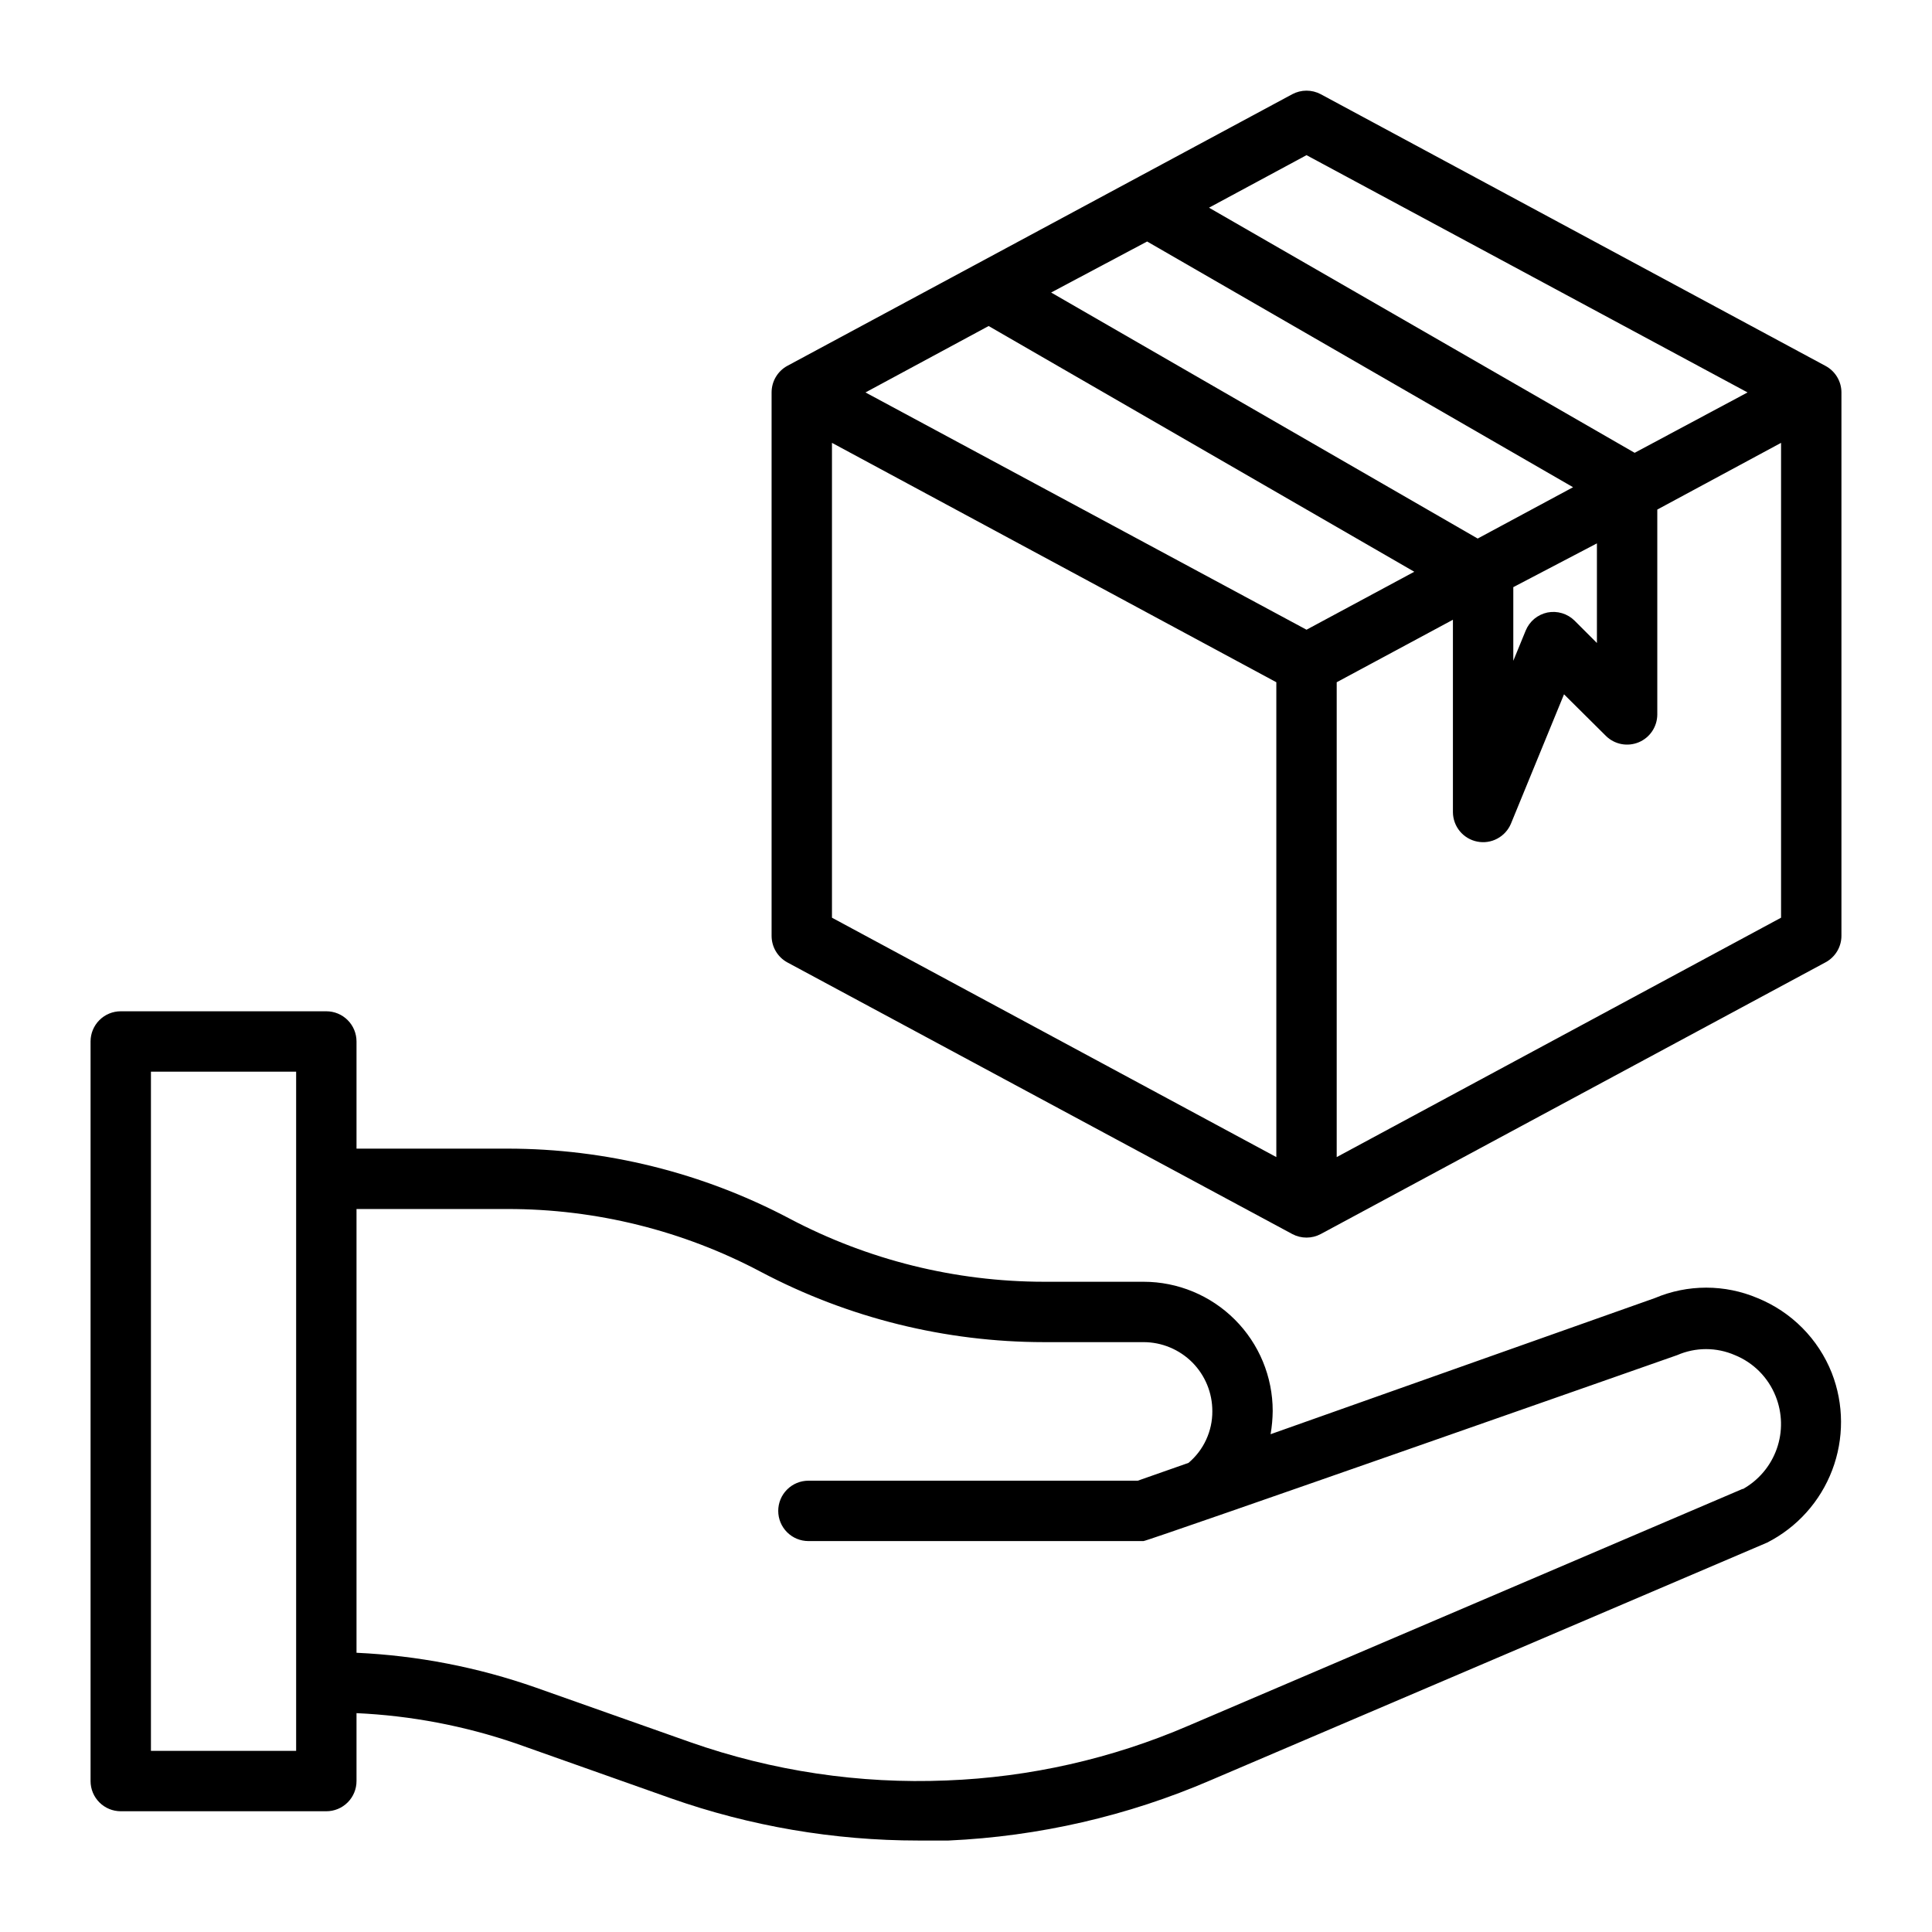
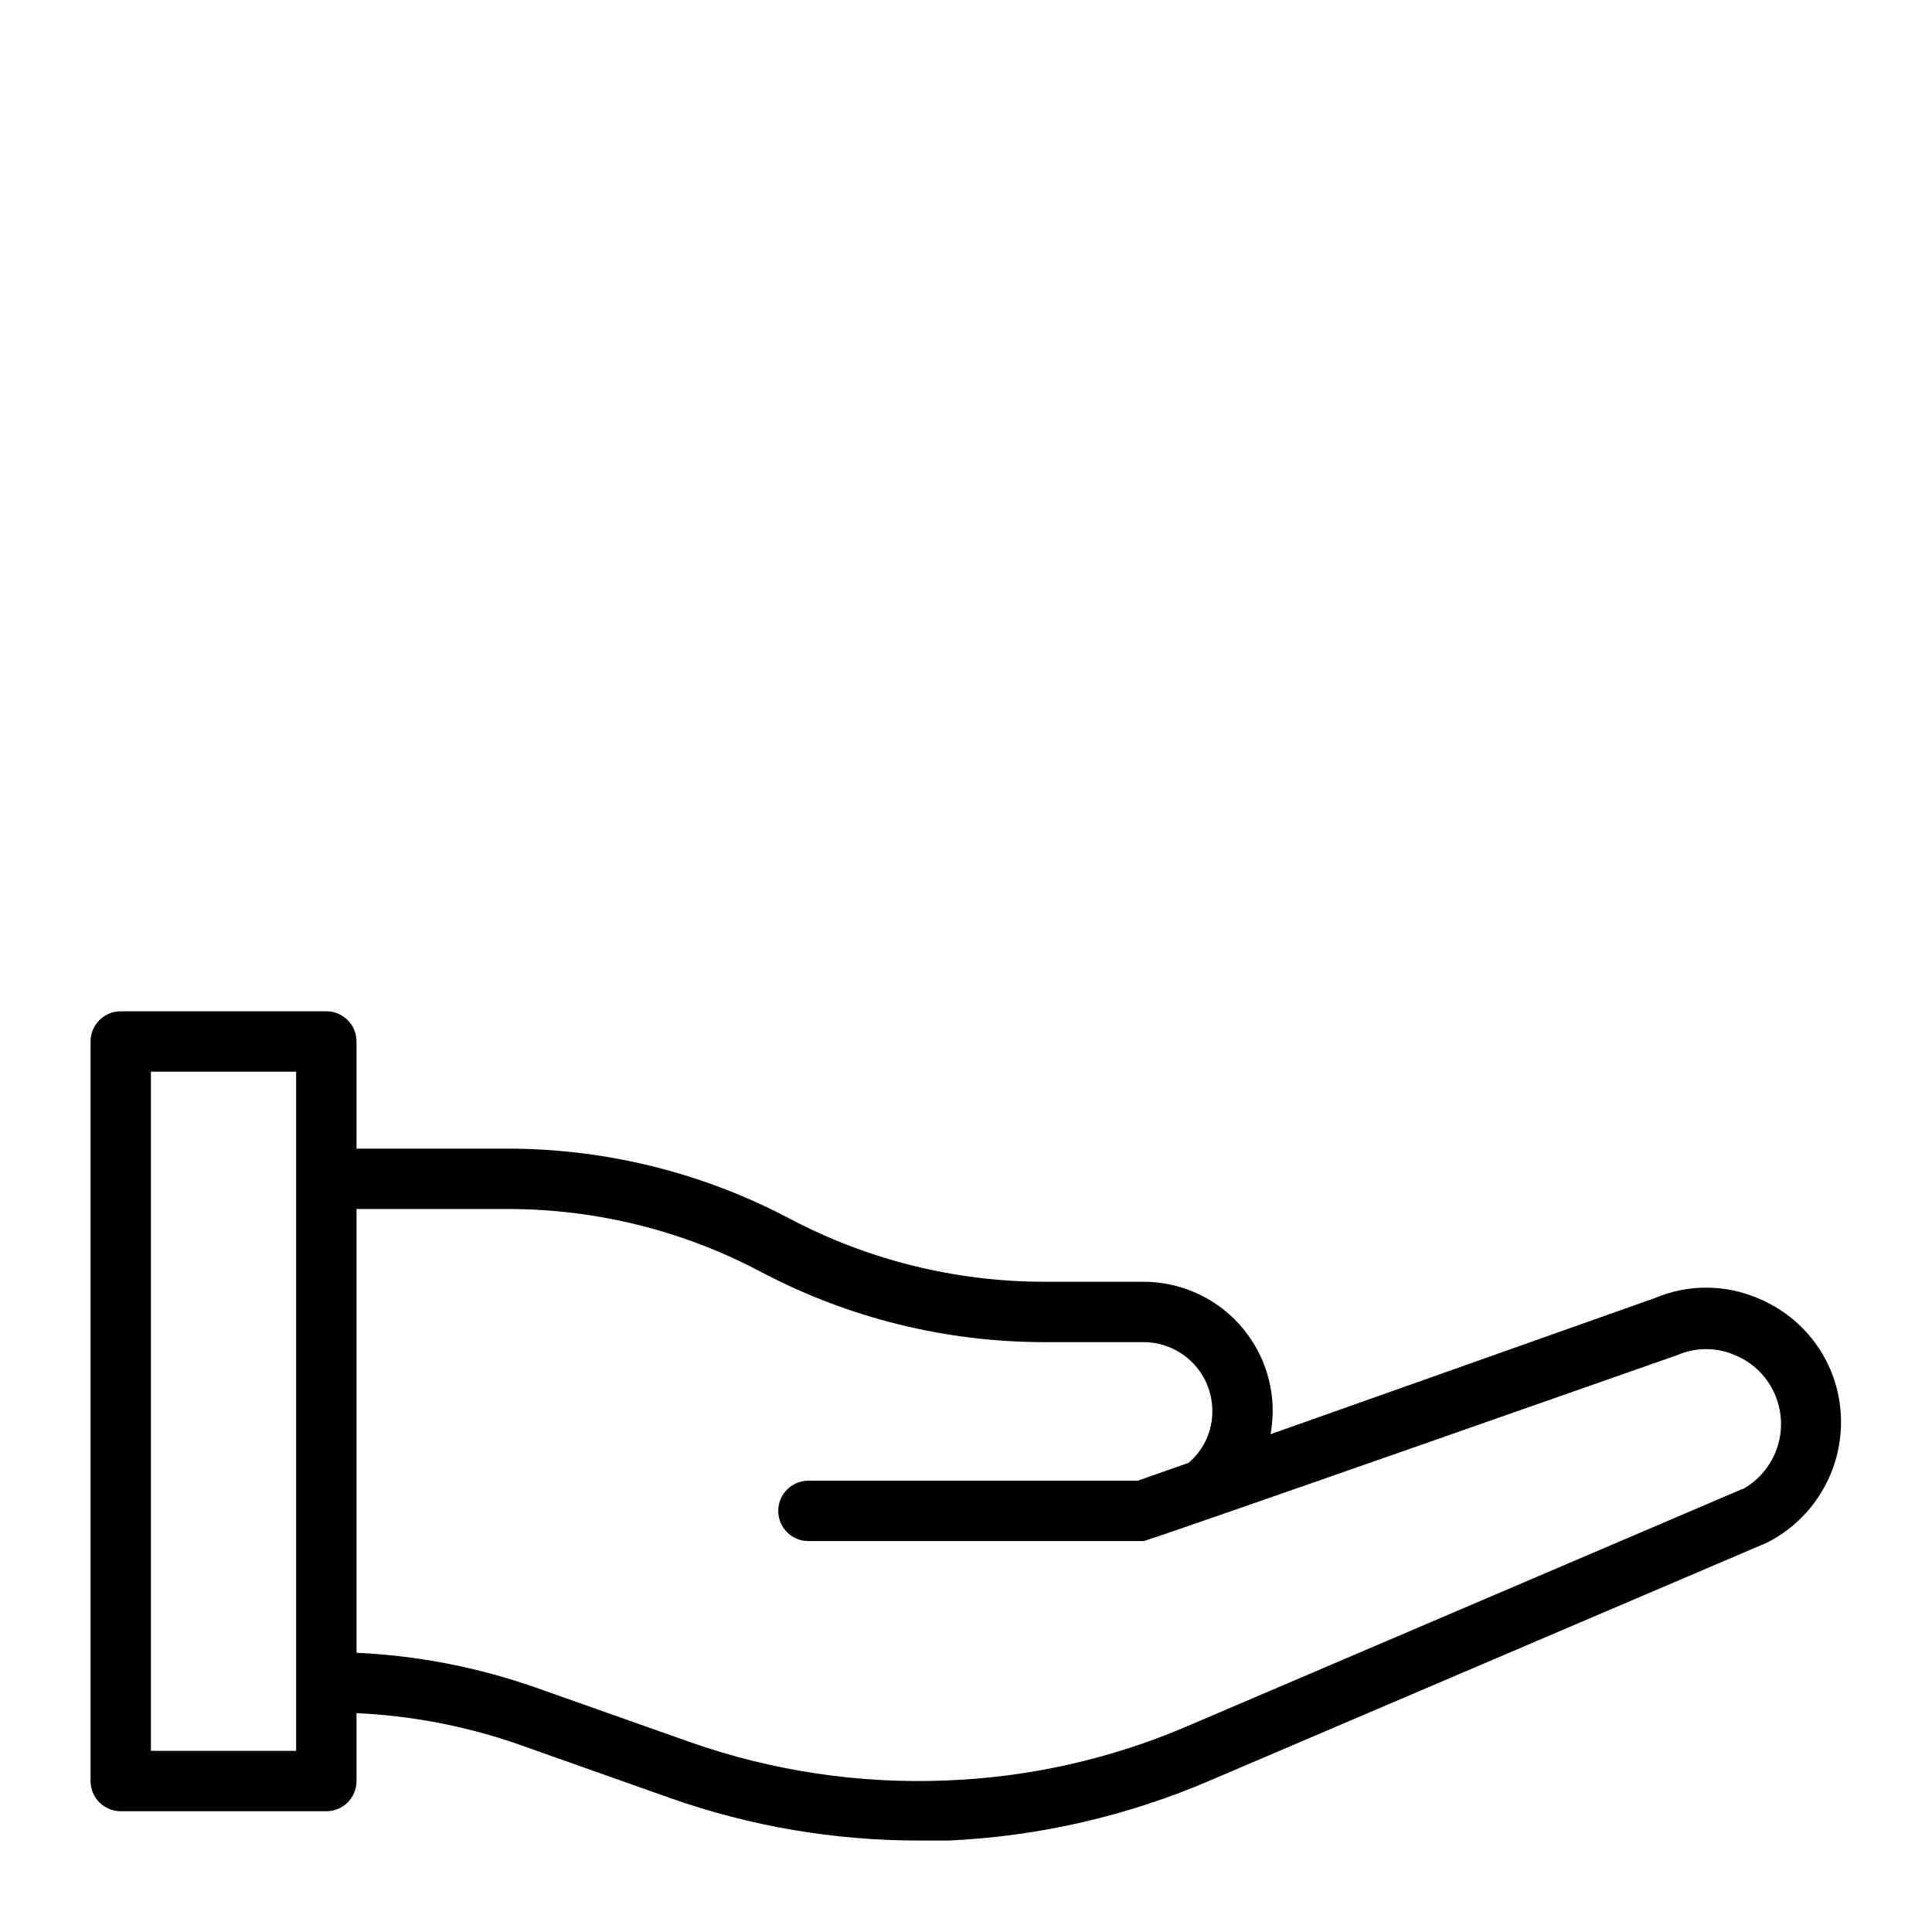
<svg xmlns="http://www.w3.org/2000/svg" width="64" height="64" viewBox="0 0 64 64" fill="none">
  <path d="M60.68 45.48C60.459 44.922 60.127 44.414 59.704 43.988C59.281 43.562 58.776 43.226 58.22 43C57.682 42.772 57.104 42.655 56.52 42.655C55.936 42.655 55.358 42.772 54.82 43L42.09 47.51C42.134 47.256 42.157 46.998 42.16 46.74C42.16 45.605 41.709 44.516 40.906 43.714C40.104 42.911 39.015 42.46 37.88 42.46H34.58C31.645 42.457 28.755 41.74 26.16 40.37C23.279 38.846 20.069 38.05 16.81 38.05H11.81V34.5C11.81 34.235 11.705 33.98 11.517 33.793C11.33 33.605 11.075 33.5 10.81 33.5H4C3.735 33.5 3.48 33.605 3.293 33.793C3.105 33.98 3 34.235 3 34.5V59C3 59.265 3.105 59.52 3.293 59.707C3.48 59.895 3.735 60 4 60H10.81C11.075 60 11.33 59.895 11.517 59.707C11.705 59.52 11.81 59.265 11.81 59V56.75C13.605 56.832 15.38 57.169 17.08 57.75L22.22 59.57C24.855 60.497 27.627 60.97 30.42 60.97H31.42C34.414 60.834 37.358 60.157 40.11 58.97L58.54 51.1C59.53 50.596 60.298 49.741 60.693 48.702C61.089 47.664 61.084 46.515 60.68 45.48V45.48ZM9.81 58H5V35.5H9.81V58ZM57.73 49.32L39.36 57.17C36.827 58.26 34.115 58.874 31.36 58.98C28.472 59.1 25.587 58.669 22.86 57.71L17.74 55.9C15.83 55.23 13.832 54.843 11.81 54.75V40.05H16.81C19.742 40.047 22.631 40.764 25.22 42.14C28.106 43.661 31.318 44.457 34.58 44.46H37.88C38.18 44.46 38.478 44.519 38.755 44.635C39.032 44.75 39.284 44.919 39.496 45.131C39.708 45.344 39.875 45.597 39.989 45.874C40.103 46.152 40.161 46.45 40.16 46.75C40.162 47.075 40.092 47.397 39.955 47.693C39.819 47.989 39.619 48.25 39.37 48.46L37.69 49.05H26.78C26.515 49.05 26.26 49.155 26.073 49.343C25.885 49.53 25.78 49.785 25.78 50.05C25.78 50.315 25.885 50.57 26.073 50.757C26.26 50.945 26.515 51.05 26.78 51.05H37.88C38.02 51.05 55.56 44.89 55.56 44.89C55.861 44.759 56.186 44.691 56.515 44.691C56.844 44.691 57.169 44.759 57.47 44.89C57.775 45.014 58.052 45.198 58.284 45.432C58.516 45.666 58.698 45.944 58.82 46.25C59.044 46.808 59.058 47.429 58.857 47.996C58.656 48.563 58.256 49.037 57.73 49.33V49.32Z" fill="black" />
-   <path d="M26.08 31.88L42.81 40.88C42.955 40.957 43.116 40.997 43.28 40.997C43.444 40.997 43.605 40.957 43.75 40.88L60.47 31.88C60.63 31.795 60.763 31.668 60.857 31.513C60.95 31.358 61 31.181 61 31V13C61 12.819 60.95 12.642 60.857 12.487C60.763 12.332 60.63 12.205 60.47 12.12L43.75 3.12C43.605 3.043 43.444 3.003 43.28 3.003C43.116 3.003 42.955 3.043 42.81 3.12L26.08 12.12C25.922 12.206 25.791 12.334 25.699 12.489C25.608 12.643 25.56 12.82 25.56 13V31C25.56 31.18 25.608 31.357 25.699 31.511C25.791 31.666 25.922 31.794 26.08 31.88V31.88ZM27.56 14.67L42.28 22.6V38.33L27.56 30.4V14.67ZM32.75 10.8L46.85 18.94L43.28 20.86L28.67 13L32.75 10.8ZM38 8L52.11 16.14L48.95 17.84L34.82 9.69L38 8ZM50.13 19.45L52.9 18V21.3L52.16 20.56C52.044 20.445 51.901 20.36 51.744 20.313C51.587 20.266 51.421 20.258 51.26 20.29C51.1 20.324 50.951 20.396 50.825 20.5C50.7 20.605 50.602 20.739 50.54 20.89L50.13 21.89V19.45ZM44.28 38.33V22.6L48.13 20.53V26.91C48.133 27.14 48.214 27.361 48.361 27.538C48.508 27.714 48.711 27.835 48.936 27.879C49.161 27.924 49.395 27.89 49.597 27.782C49.8 27.675 49.96 27.501 50.05 27.29L51.81 23L53.2 24.38C53.34 24.518 53.518 24.611 53.711 24.648C53.904 24.685 54.104 24.664 54.285 24.589C54.467 24.513 54.622 24.385 54.731 24.222C54.84 24.058 54.899 23.867 54.9 23.67V16.88L59 14.67V30.4L44.28 38.33ZM43.28 5.14L57.89 13L54.15 15L40.05 6.88L43.28 5.14Z" fill="black" />
</svg>